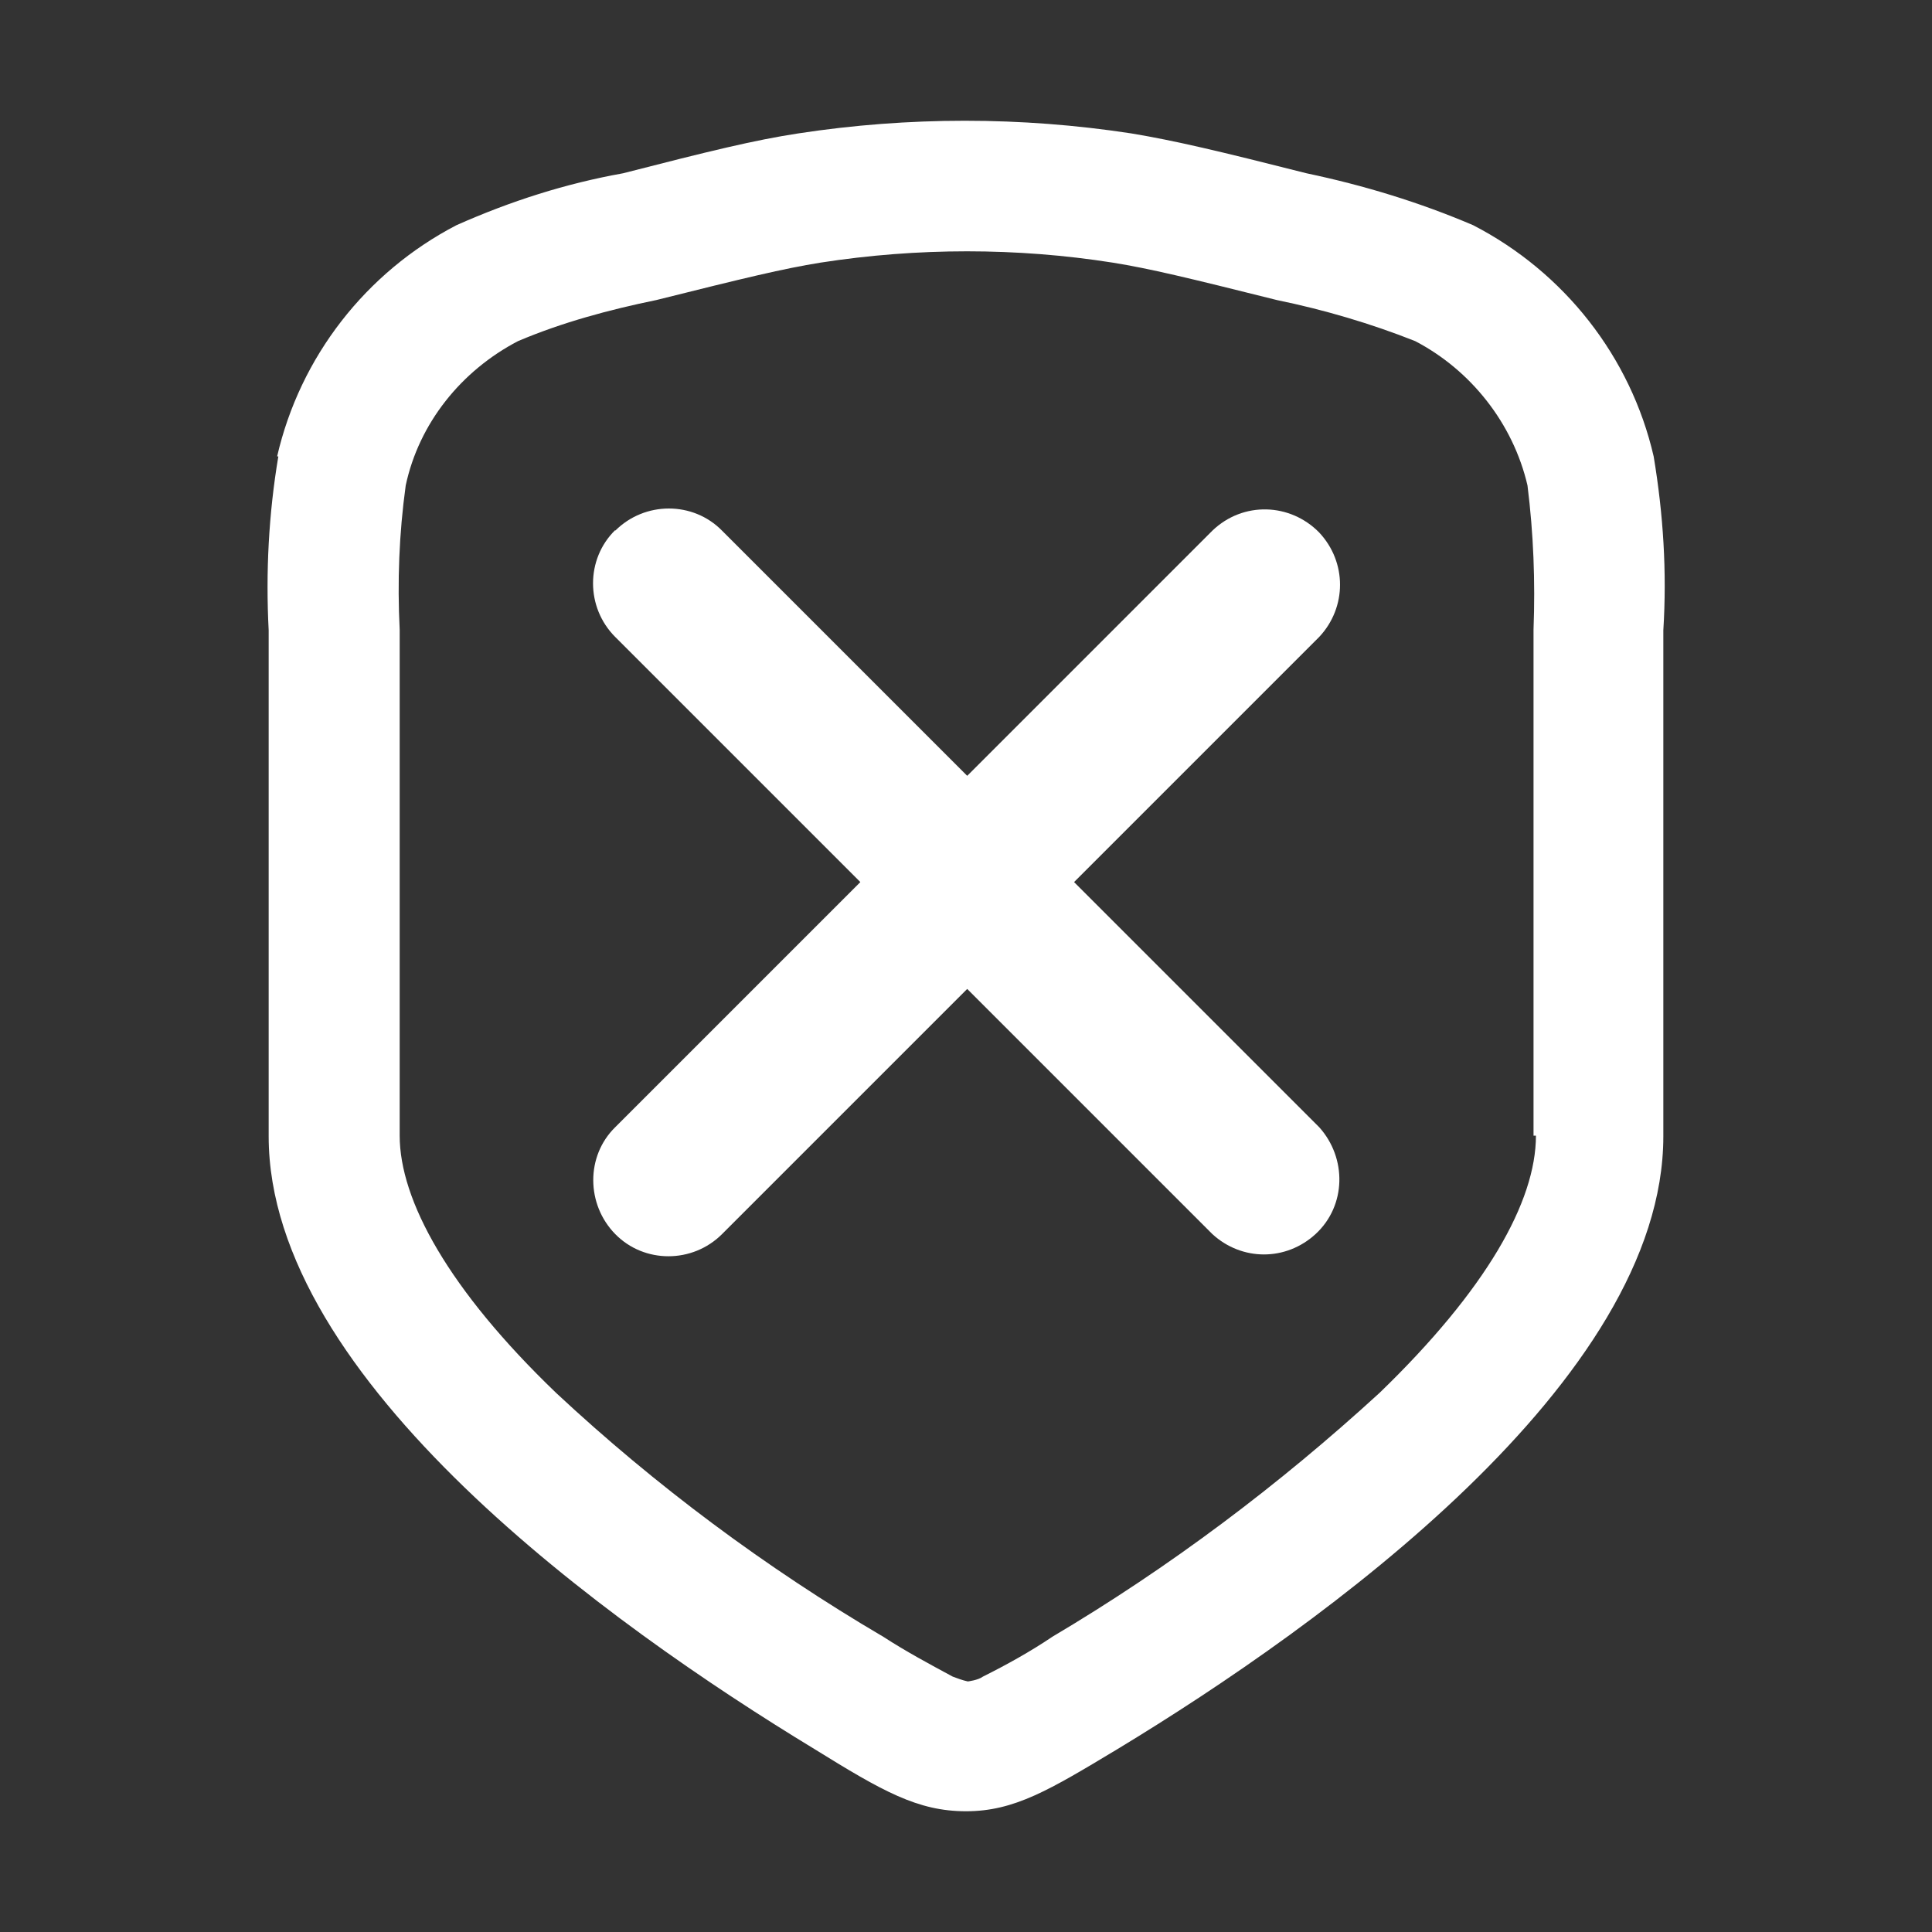
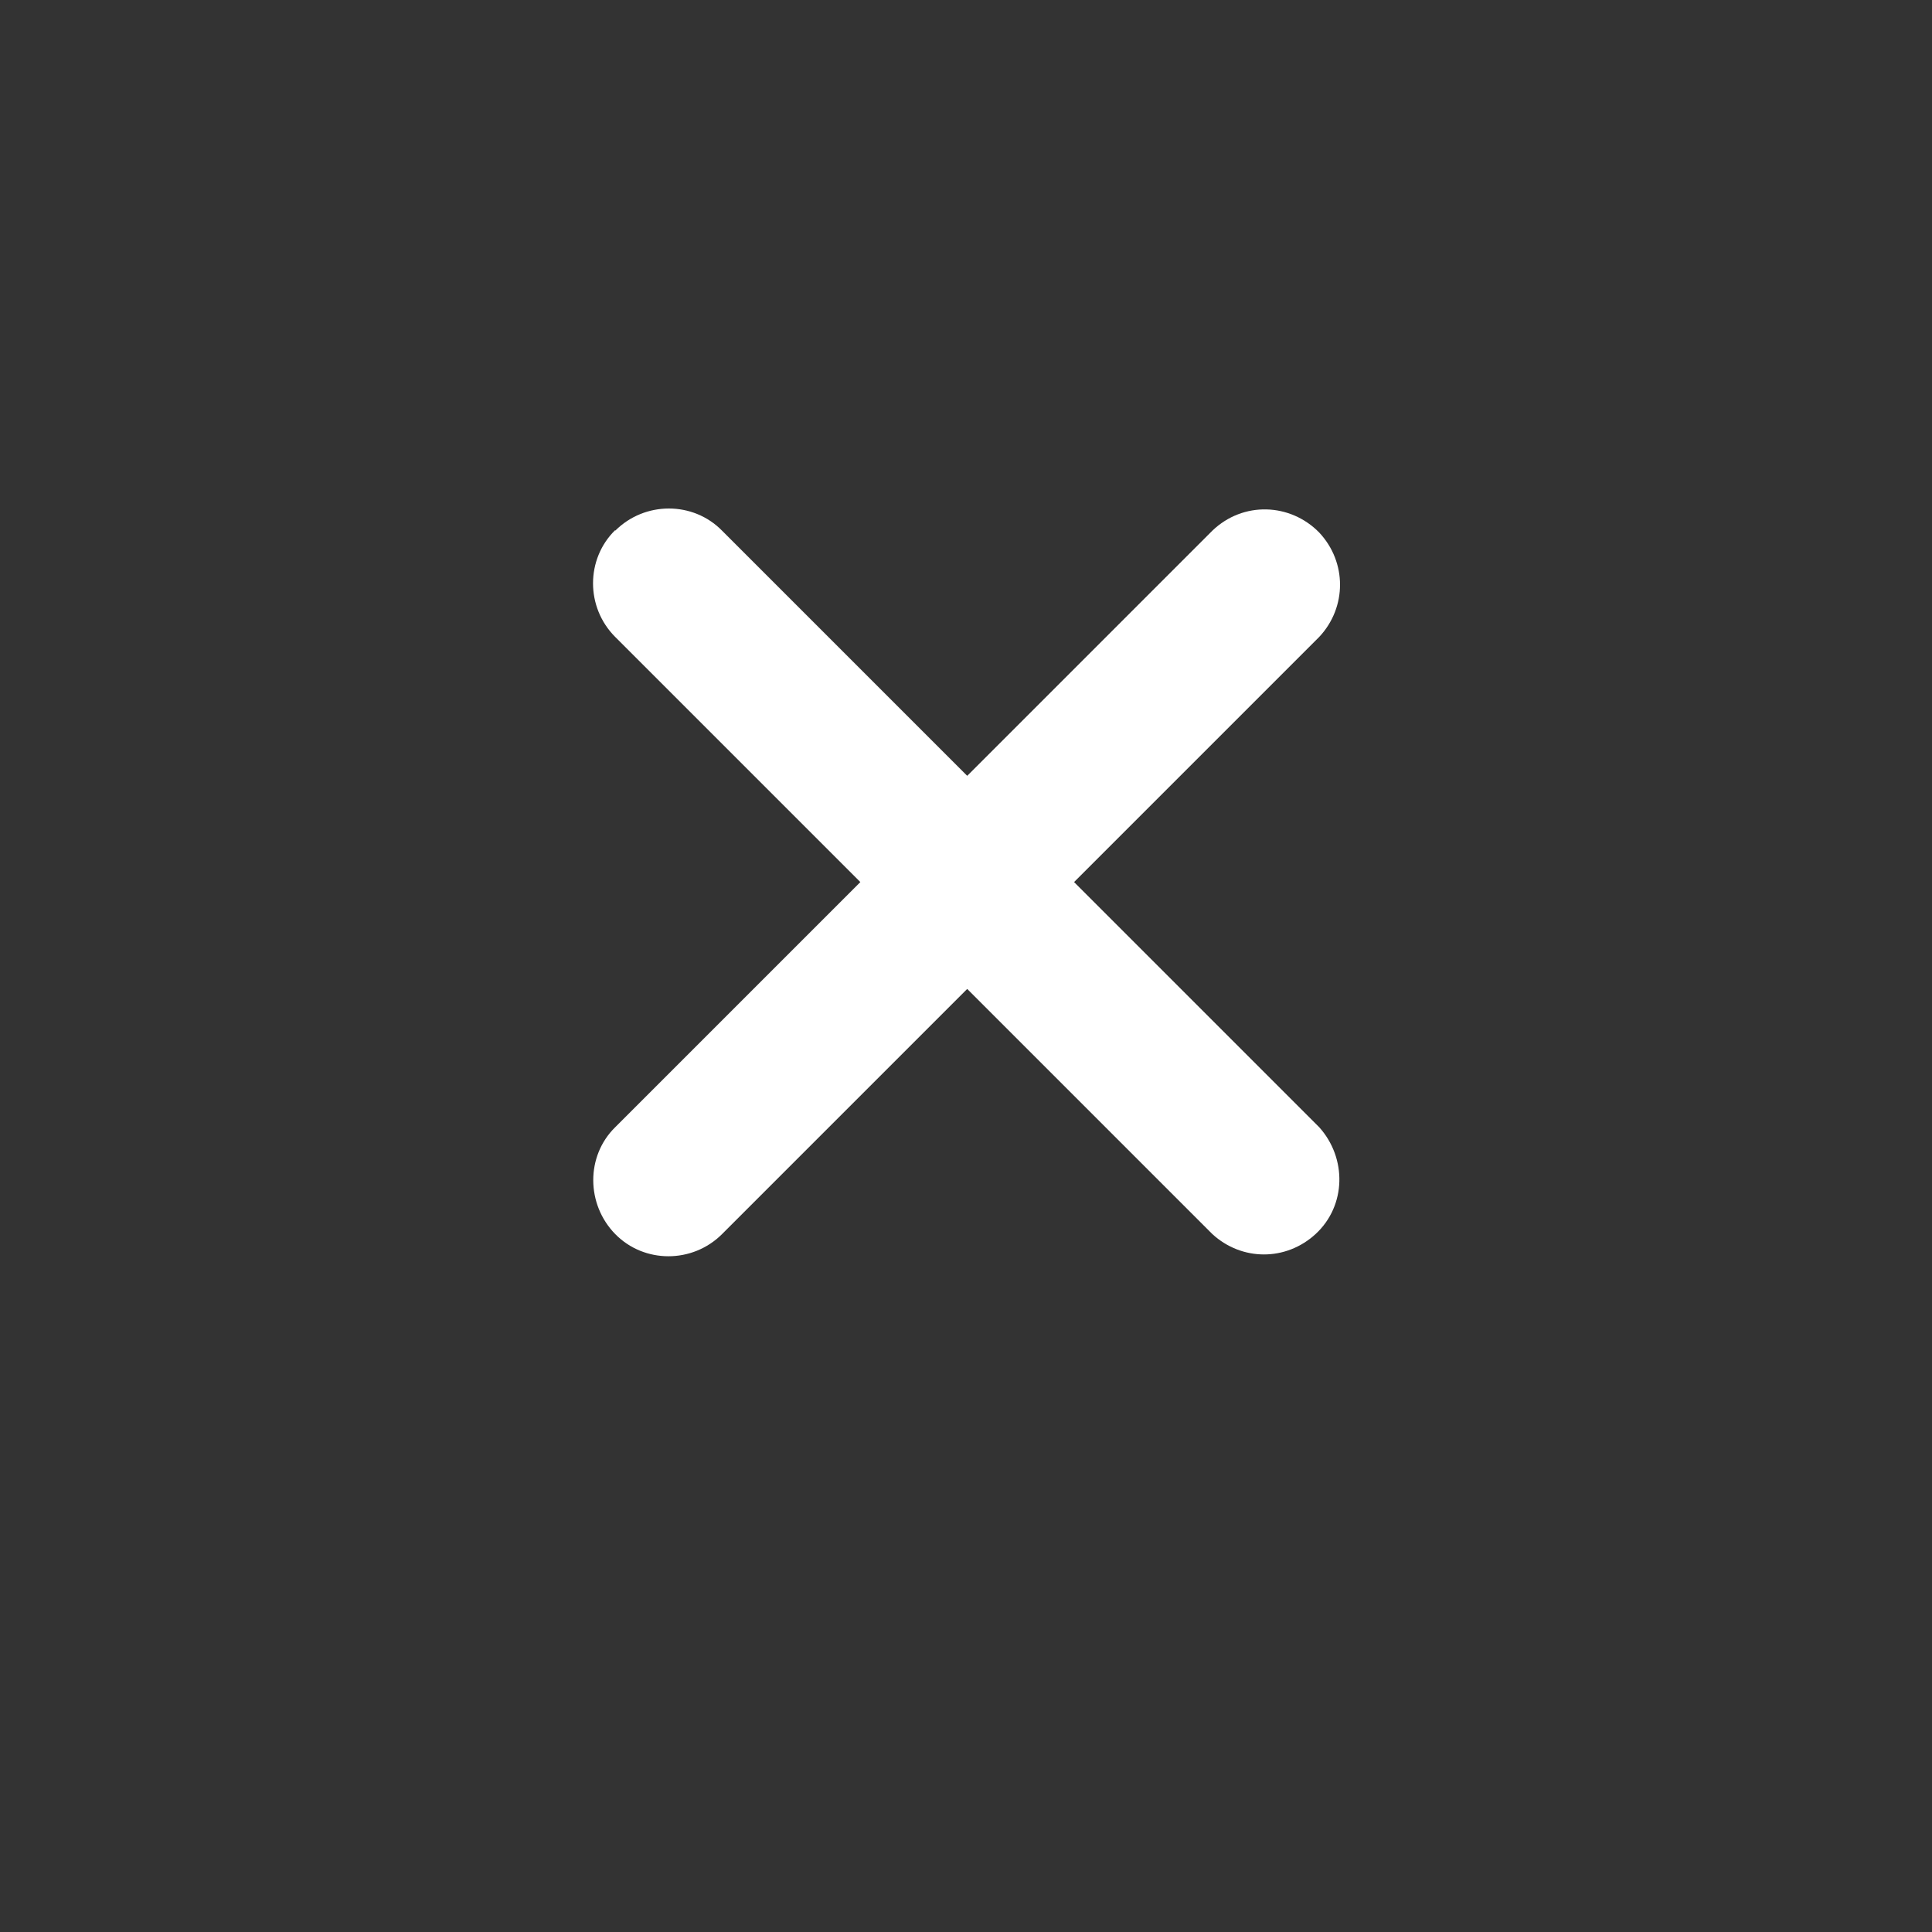
<svg xmlns="http://www.w3.org/2000/svg" id="Ebene_1" version="1.1" viewBox="0 0 32 32">
  <rect x="0" y="0" width="32" height="32" fill="#333333" stroke="none" />
  <defs>
    <style>
      .st0 {
        fill: #fff;
        fill-rule: evenodd;
      }
    </style>
  </defs>
-   <path id="Pfad_75" class="st0" d="M25.4,18.81v-8.38c.03-.8,0-1.59-.1-2.39-.24-1.03-.94-1.91-1.86-2.39-.73-.29-1.51-.52-2.29-.68-1.48-.37-2.1-.52-2.72-.62-1.59-.25-3.23-.25-4.84,0-.62.1-1.24.25-2.72.62-.78.16-1.56.37-2.29.68-.94.49-1.64,1.36-1.86,2.39-.11.8-.14,1.59-.1,2.39v8.38c0,1.07.81,2.55,2.59,4.26,1.65,1.54,3.48,2.9,5.42,4.04.37.24.76.45,1.15.66.08.03.16.06.25.08h0s.17-.02.25-.08c.38-.19.78-.41,1.15-.66,1.94-1.15,3.75-2.51,5.42-4.04,1.77-1.71,2.59-3.17,2.59-4.26h-.04ZM4.61,7.56c-.16.95-.21,1.92-.16,2.88v8.38c0,4.04,5.63,8.08,9.04,10.15,1.13.7,1.71,1.03,2.51,1.03s1.38-.35,2.51-1.03c3.4-2.06,9.04-6.11,9.04-10.15v-8.38c.06-.97,0-1.92-.16-2.88-.38-1.65-1.48-3.05-2.99-3.83-.89-.38-1.81-.66-2.76-.86-1.46-.37-2.18-.54-2.9-.66-1.83-.28-3.69-.28-5.52,0-.72.11-1.46.29-2.9.66-.95.17-1.86.46-2.76.86-1.5.78-2.59,2.18-2.97,3.83h.03Z" />
-   <path id="Pfad_76" class="st0" d="M10.19,8.79c.49-.49,1.29-.49,1.77,0l4.06,4.06,4.06-4.06c.51-.49,1.29-.46,1.77.03.46.49.46,1.24,0,1.73l-4.06,4.06,4.06,4.06c.46.51.45,1.3-.06,1.77-.49.45-1.22.45-1.71,0l-4.06-4.06-4.06,4.06c-.49.49-1.29.49-1.77,0s-.49-1.29,0-1.77h0l4.06-4.06-4.06-4.06c-.49-.49-.49-1.29,0-1.77h0Z" />
+   <path id="Pfad_76" class="st0" d="M10.19,8.79c.49-.49,1.29-.49,1.77,0l4.06,4.06,4.06-4.06c.51-.49,1.29-.46,1.77.03.46.49.46,1.24,0,1.73l-4.06,4.06,4.06,4.06c.46.51.45,1.3-.06,1.77-.49.45-1.22.45-1.71,0l-4.06-4.06-4.06,4.06c-.49.49-1.29.49-1.77,0s-.49-1.29,0-1.77h0l4.06-4.06-4.06-4.06c-.49-.49-.49-1.29,0-1.77h0" />
</svg>